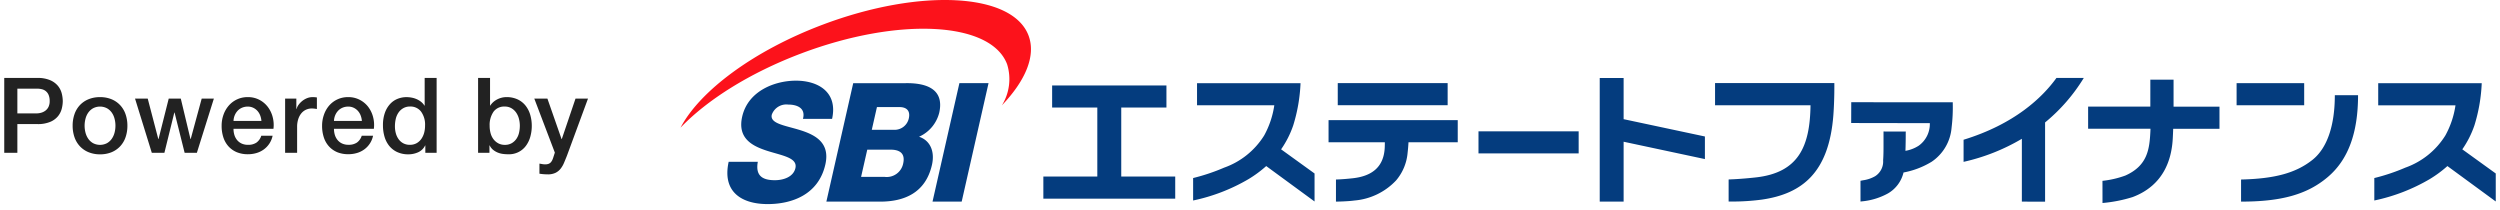
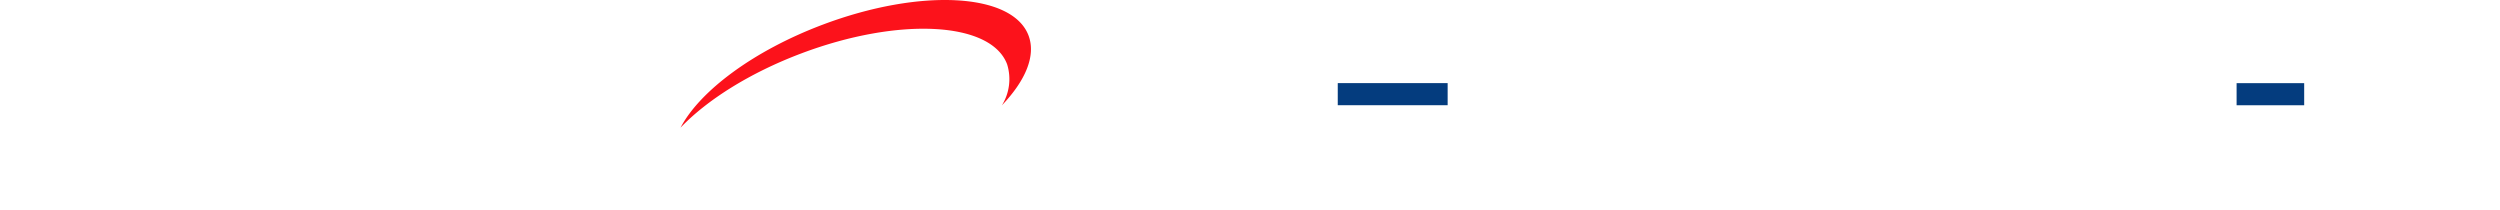
<svg xmlns="http://www.w3.org/2000/svg" width="294" height="24.679" viewBox="0 0 294 24.679">
  <g id="logo_sbief_powered" transform="translate(-12797.089 -2314.398)">
    <g id="logo_powered_by" data-name="logo_powered by" transform="translate(12797.589 2314.398)">
-       <path id="合体_198" data-name="合体 198" d="M62.938,11.26V10.077c.116.015.227.035.333.054a1.727,1.727,0,0,0,.333.031,1.136,1.136,0,0,0,.407-.062.688.688,0,0,0,.265-.178,1.121,1.121,0,0,0,.179-.278,2.761,2.761,0,0,0,.135-.369l.16-.494L62.334,2.429h1.542L65.54,7.191h.025L67.18,2.429h1.468L66.17,9.152q-.173.432-.339.826a2.947,2.947,0,0,1-.407.7,1.749,1.749,0,0,1-.6.481,2.035,2.035,0,0,1-.913.18A6.316,6.316,0,0,1,62.938,11.26ZM46.207,8.714a2.621,2.621,0,0,1-.931-.722,3.1,3.1,0,0,1-.555-1.079,4.674,4.674,0,0,1-.185-1.338,4.279,4.279,0,0,1,.234-1.492,2.988,2.988,0,0,1,.623-1.036,2.409,2.409,0,0,1,.888-.6A2.837,2.837,0,0,1,47.3,2.257a3.435,3.435,0,0,1,.6.056,2.676,2.676,0,0,1,.592.179,2.351,2.351,0,0,1,.524.315,1.753,1.753,0,0,1,.4.45h.025V0h1.406V8.806H49.519V7.943h-.025a1.671,1.671,0,0,1-.826.8,2.8,2.8,0,0,1-1.147.24A3.043,3.043,0,0,1,46.207,8.714ZM46.9,3.571a1.7,1.7,0,0,0-.555.531,2.192,2.192,0,0,0-.309.74,3.887,3.887,0,0,0-.092.844,3.1,3.1,0,0,0,.1.8,2.188,2.188,0,0,0,.321.7,1.632,1.632,0,0,0,.549.493,1.6,1.6,0,0,0,.789.185,1.58,1.58,0,0,0,.808-.2,1.688,1.688,0,0,0,.555-.518,2.341,2.341,0,0,0,.321-.722,3.248,3.248,0,0,0,.1-.819,2.579,2.579,0,0,0-.475-1.653,1.566,1.566,0,0,0-1.289-.592A1.589,1.589,0,0,0,46.9,3.571ZM9.9,8.727a2.912,2.912,0,0,1-1.012-.7,2.984,2.984,0,0,1-.629-1.06,4.11,4.11,0,0,1-.216-1.356,4.076,4.076,0,0,1,.216-1.345,2.993,2.993,0,0,1,.629-1.061A2.918,2.918,0,0,1,9.9,2.51a3.473,3.473,0,0,1,1.363-.253,3.474,3.474,0,0,1,1.363.253,2.909,2.909,0,0,1,1.011.7,2.973,2.973,0,0,1,.629,1.061,4.04,4.04,0,0,1,.216,1.345,4.074,4.074,0,0,1-.216,1.356,2.964,2.964,0,0,1-.629,1.06,2.9,2.9,0,0,1-1.011.7,3.5,3.5,0,0,1-1.363.252A3.5,3.5,0,0,1,9.9,8.727Zm.549-5.162a1.744,1.744,0,0,0-.568.512,2.19,2.19,0,0,0-.327.722,3.237,3.237,0,0,0,0,1.634,2.274,2.274,0,0,0,.327.722,1.722,1.722,0,0,0,.568.518,1.779,1.779,0,0,0,1.628,0,1.708,1.708,0,0,0,.568-.518,2.244,2.244,0,0,0,.327-.722,3.238,3.238,0,0,0,0-1.634,2.162,2.162,0,0,0-.327-.722,1.73,1.73,0,0,0-.568-.512,1.774,1.774,0,0,0-1.628,0Zm48.193,5.37a2.437,2.437,0,0,1-.622-.166,2.152,2.152,0,0,1-.537-.321,1.574,1.574,0,0,1-.4-.518h-.024v.875H55.723V0h1.406V3.255h.024a1.963,1.963,0,0,1,.358-.419,2.225,2.225,0,0,1,.462-.314,2.479,2.479,0,0,1,.531-.2,2.344,2.344,0,0,1,.549-.068,3.052,3.052,0,0,1,1.313.266,2.591,2.591,0,0,1,.931.727,3.164,3.164,0,0,1,.555,1.08,4.561,4.561,0,0,1,.185,1.32,4.664,4.664,0,0,1-.167,1.245,3.252,3.252,0,0,1-.506,1.068,2.461,2.461,0,0,1-2.078,1.016A4.894,4.894,0,0,1,58.639,8.935Zm-1.11-4.951a2.724,2.724,0,0,0-.45,1.641,3.287,3.287,0,0,0,.117.894,2.029,2.029,0,0,0,.352.709,1.747,1.747,0,0,0,.561.468,1.59,1.59,0,0,0,.758.173,1.571,1.571,0,0,0,.814-.2,1.731,1.731,0,0,0,.549-.512,2.079,2.079,0,0,0,.308-.716,3.627,3.627,0,0,0,.092-.819,3.156,3.156,0,0,0-.111-.839,2.262,2.262,0,0,0-.333-.722,1.719,1.719,0,0,0-.555-.505,1.5,1.5,0,0,0-.765-.191A1.551,1.551,0,0,0,57.529,3.984ZM39.158,8.732a2.772,2.772,0,0,1-.98-.692,2.923,2.923,0,0,1-.6-1.061,4.3,4.3,0,0,1-.2-1.356,3.844,3.844,0,0,1,.216-1.289A3.3,3.3,0,0,1,38.2,3.261a2.9,2.9,0,0,1,2.251-1.005,2.853,2.853,0,0,1,1.351.315A2.963,2.963,0,0,1,42.8,3.4a3.362,3.362,0,0,1,.573,1.19,3.633,3.633,0,0,1,.093,1.388H38.776a2.434,2.434,0,0,0,.1.715,1.759,1.759,0,0,0,.315.6,1.51,1.51,0,0,0,.53.413,1.742,1.742,0,0,0,.765.154,1.686,1.686,0,0,0,.993-.264,1.565,1.565,0,0,0,.561-.8h1.332a2.635,2.635,0,0,1-1.036,1.61,2.8,2.8,0,0,1-.858.42,3.476,3.476,0,0,1-.993.142A3.4,3.4,0,0,1,39.158,8.732ZM39.781,3.5a1.525,1.525,0,0,0-.518.357,1.77,1.77,0,0,0-.345.537,1.863,1.863,0,0,0-.142.665h3.281a2.271,2.271,0,0,0-.142-.642,1.705,1.705,0,0,0-.321-.536,1.57,1.57,0,0,0-.493-.37,1.453,1.453,0,0,0-.647-.142A1.681,1.681,0,0,0,39.781,3.5ZM27.344,8.732a2.772,2.772,0,0,1-.98-.692,2.923,2.923,0,0,1-.6-1.061,4.3,4.3,0,0,1-.2-1.356,3.844,3.844,0,0,1,.216-1.289,3.3,3.3,0,0,1,.617-1.073,2.9,2.9,0,0,1,2.251-1.005,2.853,2.853,0,0,1,1.351.315,2.963,2.963,0,0,1,.993.833,3.362,3.362,0,0,1,.573,1.19,3.633,3.633,0,0,1,.093,1.388H26.961a2.435,2.435,0,0,0,.1.715,1.759,1.759,0,0,0,.315.6,1.51,1.51,0,0,0,.53.413,1.742,1.742,0,0,0,.765.154,1.686,1.686,0,0,0,.993-.264,1.565,1.565,0,0,0,.561-.8h1.332a2.635,2.635,0,0,1-1.036,1.61,2.8,2.8,0,0,1-.857.42,3.476,3.476,0,0,1-.993.142A3.4,3.4,0,0,1,27.344,8.732ZM27.967,3.5a1.525,1.525,0,0,0-.518.357,1.77,1.77,0,0,0-.345.537,1.863,1.863,0,0,0-.142.665h3.281a2.271,2.271,0,0,0-.142-.642,1.705,1.705,0,0,0-.321-.536,1.57,1.57,0,0,0-.493-.37,1.453,1.453,0,0,0-.647-.142A1.681,1.681,0,0,0,27.967,3.5ZM33.03,8.806V2.43h1.32V3.663h.025a1.422,1.422,0,0,1,.24-.506,2.339,2.339,0,0,1,.432-.45,2.191,2.191,0,0,1,.561-.327,1.685,1.685,0,0,1,.629-.123,3.2,3.2,0,0,1,.339.012l.191.025V3.651c-.1-.016-.2-.03-.3-.043a2.5,2.5,0,0,0-.3-.017,1.614,1.614,0,0,0-.672.141,1.55,1.55,0,0,0-.549.419,2.057,2.057,0,0,0-.37.685,2.953,2.953,0,0,0-.135.938V8.806Zm-11.816,0L20.03,4.07H20L18.833,8.806h-1.48L15.38,2.429h1.492l1.245,4.762h.025l1.2-4.762h1.419L21.9,7.191h.025l1.295-4.762h1.431l-2,6.377ZM0,8.806V0H3.885A3.688,3.688,0,0,1,5.414.271,2.416,2.416,0,0,1,6.327.95a2.3,2.3,0,0,1,.438.888,3.793,3.793,0,0,1,.117.888,3.712,3.712,0,0,1-.117.882,2.3,2.3,0,0,1-.438.882,2.357,2.357,0,0,1-.913.672,3.753,3.753,0,0,1-1.529.265H1.542V8.806ZM1.542,4.169H3.8a2.017,2.017,0,0,0,.53-.074,1.519,1.519,0,0,0,.5-.24,1.235,1.235,0,0,0,.37-.444,1.517,1.517,0,0,0,.142-.7A1.808,1.808,0,0,0,5.217,2a1.153,1.153,0,0,0-.333-.45A1.187,1.187,0,0,0,4.4,1.32a2.586,2.586,0,0,0-.58-.062H1.542Z" transform="translate(0 9.166)" fill="#222" stroke="rgba(0,0,0,0)" stroke-miterlimit="10" stroke-width="1" />
      <path id="パス_999714" data-name="パス 999714" d="M144.049,4.181c-1.893-5.028-12.731-5.6-24.2-1.282-8.18,3.083-14.472,7.821-16.724,12.113,3.112-3.253,8.139-6.445,14.206-8.732,11.472-4.323,22.309-3.747,24.2,1.283a5.854,5.854,0,0,1-.614,4.823c2.774-2.9,4.025-5.835,3.132-8.206" transform="translate(-23.593 0)" fill="#fc121b" />
-       <path id="合体_197" data-name="合体 197" d="M.154,9.859H3.581c-.3,1.639.54,2.166,2,2.166,1.032,0,2.19-.392,2.422-1.424C8.278,9.374,6.453,9.138,4.683,8.57c-1.75-.563-3.518-1.461-2.94-4.019C2.434,1.511,5.6.319,8.064.319c2.616,0,4.945,1.347,4.252,4.489H8.89C9.232,3.54,8.2,3.13,7.152,3.13A1.815,1.815,0,0,0,5.224,4.32c-.244,1.073,1.61,1.269,3.4,1.836,1.77.564,3.471,1.5,2.9,4.017-.8,3.528-3.895,4.661-6.786,4.661C1.716,14.833-.635,13.429.154,9.859ZM161.712,12.1a11.328,11.328,0,0,0,2.691-.623c2.613-1.16,2.839-3.114,2.942-5.151.006-.122.01-.239.014-.354h-7.333v-2.6h7.315V.2h2.732V3.377h5.4v2.6h-5.443c-.015.432-.034.842-.053,1.182-.135,2.381-1.025,5.452-4.711,6.847a16.532,16.532,0,0,1-3.55.7Zm-9.48,2.444V7.155a23.5,23.5,0,0,1-6.853,2.712v-2.6C151.372,5.427,154.632,2.312,156.3,0h3.215a20.758,20.758,0,0,1-4.551,5.232v9.316Zm-80.66-2.6s.749-.013,1.974-.148c2.282-.251,3.658-1.343,3.761-3.611.007-.158.015-.444.01-.625H70.7v-2.6H85.892v2.6H80.1c-.012.25-.045.749-.105,1.259a5.764,5.764,0,0,1-1.354,3.232,7.583,7.583,0,0,1-4.913,2.363c-.808.114-2.157.13-2.157.13Zm31.018,2.595V.007H105.4v4.84l9.559,2.036V9.54L105.4,7.5v7.038Zm-78.462,0L27.287.613h3.427L27.556,14.542Zm-12.484,0L14.8.614h6.15c2.276-.038,4.62.584,3.962,3.492a4.229,4.229,0,0,1-2.369,2.808c1.3.429,1.877,1.717,1.519,3.3-.752,3.318-3.284,4.331-6.1,4.331Zm4.083-2.908h2.747a1.972,1.972,0,0,0,2.2-1.56c.279-1.229-.438-1.637-1.471-1.637H16.452ZM16.984,6.1h2.651a1.711,1.711,0,0,0,1.7-1.328c.232-1.013-.376-1.347-1.093-1.347H17.59Zm161.027,5.845c3.991-.093,6.453-.774,8.388-2.306,1.758-1.392,2.638-4.079,2.638-7.614h2.732c0,4.4-1.138,7.566-3.549,9.618-2.481,2.115-5.593,2.9-10.21,2.9Zm-44.756.148.122-.023c.051-.012.117-.024.194-.038a3.936,3.936,0,0,0,1.413-.481,2.053,2.053,0,0,0,.934-1.868c.049-.667.048-1.292.046-2.536v-.85l2.62.008-.008.158c0,.743-.01,1.433-.033,2.108a4.155,4.155,0,0,0,1.567-.61,3.14,3.14,0,0,0,1.3-2.645L132.161,5.3l.008-2.446,11.938.008,0,.152a19.293,19.293,0,0,1-.138,2.824,5.357,5.357,0,0,1-2.353,4.022,9.78,9.78,0,0,1-3.3,1.258,3.873,3.873,0,0,1-1.843,2.468,7.865,7.865,0,0,1-3.04.927l-.176.021Zm-15.506,2.444v-2.6s1.287-.029,3.191-.239c5.057-.56,6.376-3.674,6.439-8.489H116.152V.6h14.029s.023,1.923-.112,3.736c-.506,6.771-3.651,9.287-8.421,9.972a26.3,26.3,0,0,1-3.5.226C117.9,14.537,117.749,14.534,117.749,14.534Zm84.528-4.175a13.783,13.783,0,0,1-2.082,1.535,21.625,21.625,0,0,1-6.514,2.514v-2.64a23.093,23.093,0,0,0,3.644-1.222,9.139,9.139,0,0,0,4.711-3.784,10.5,10.5,0,0,0,1.191-3.545H194.14V.617h12.173a19.4,19.4,0,0,1-.858,4.958,11.272,11.272,0,0,1-1.427,2.819l3.934,2.84v3.293Zm-138.908,0a13.781,13.781,0,0,1-2.082,1.535,21.632,21.632,0,0,1-6.514,2.514v-2.64a23.109,23.109,0,0,0,3.644-1.222,9.133,9.133,0,0,0,4.711-3.784A10.49,10.49,0,0,0,64.32,3.216H55.233V.617H67.405a19.4,19.4,0,0,1-.858,4.958,11.251,11.251,0,0,1-1.428,2.819l3.934,2.84v3.293ZM37.16,14.193v-2.6h6.346V3.481H38.193V.882H51.635v2.6H46.321v8.114h6.347v2.6ZM88.332,8.876v-2.6h11.78v2.6Z" transform="translate(85.038 9.167)" fill="#043c7e" stroke="rgba(0,0,0,0)" stroke-miterlimit="10" stroke-width="1" />
      <rect id="長方形_42914" data-name="長方形 42914" width="7.948" height="2.599" transform="translate(262.524 9.779)" fill="#043c7e" />
      <rect id="長方形_42915" data-name="長方形 42915" width="12.923" height="2.599" transform="translate(156.82 9.774)" fill="#043c7e" />
    </g>
  </g>
</svg>